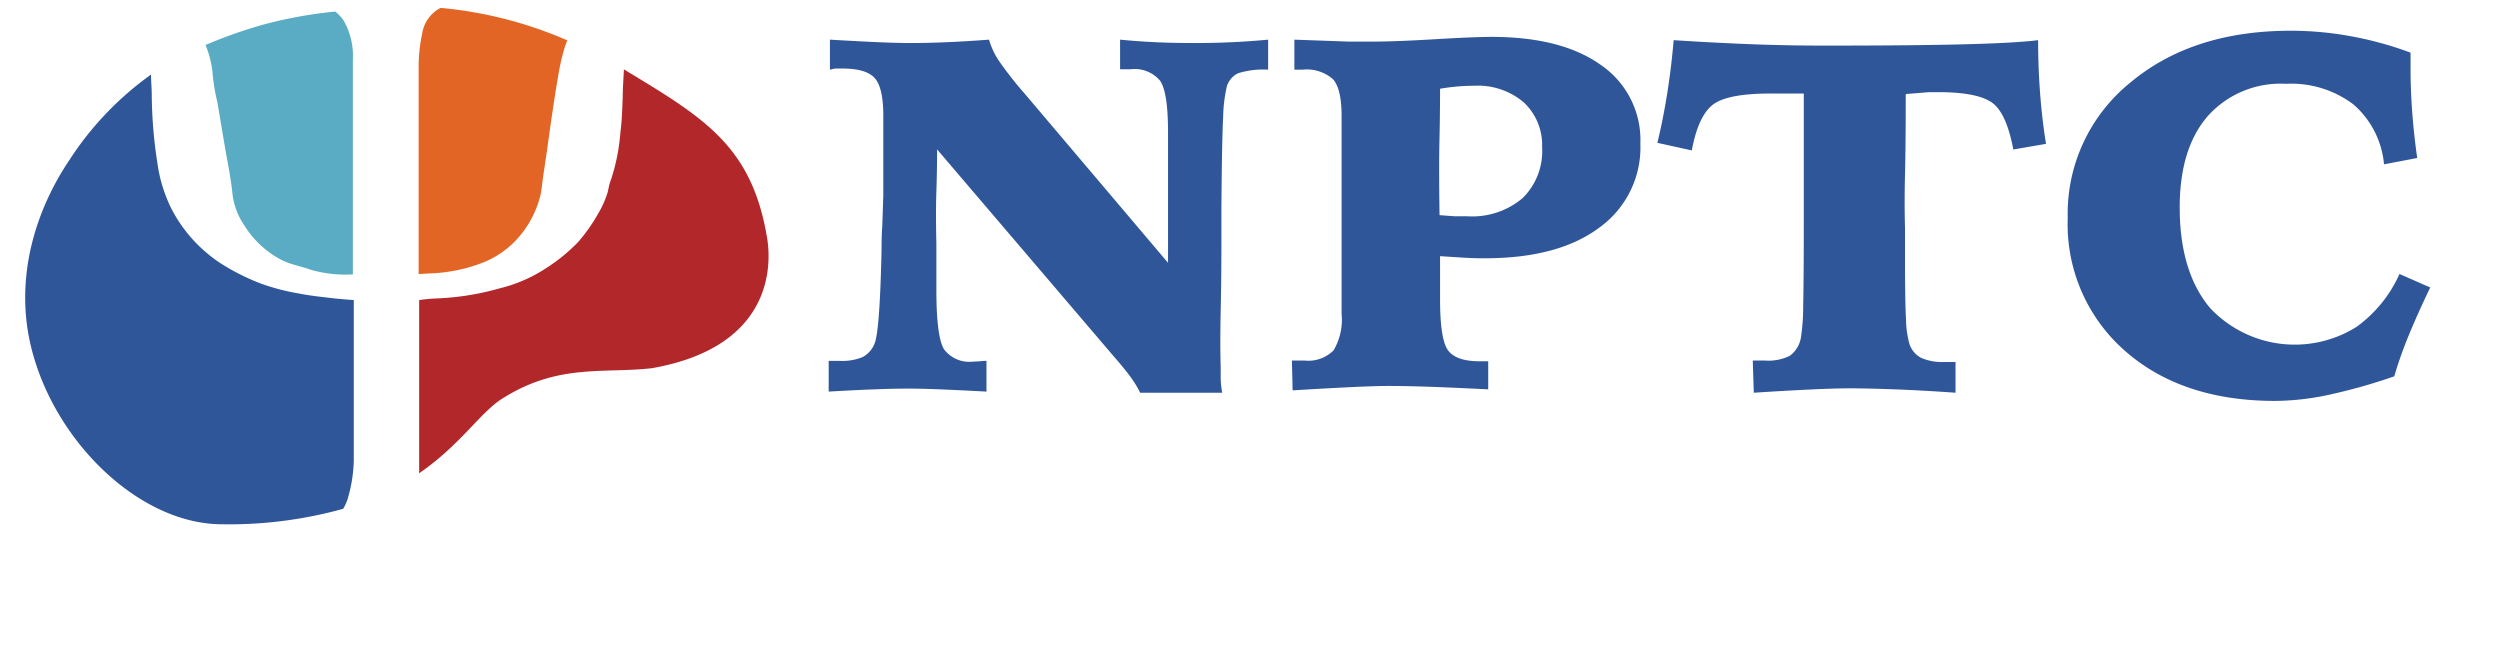
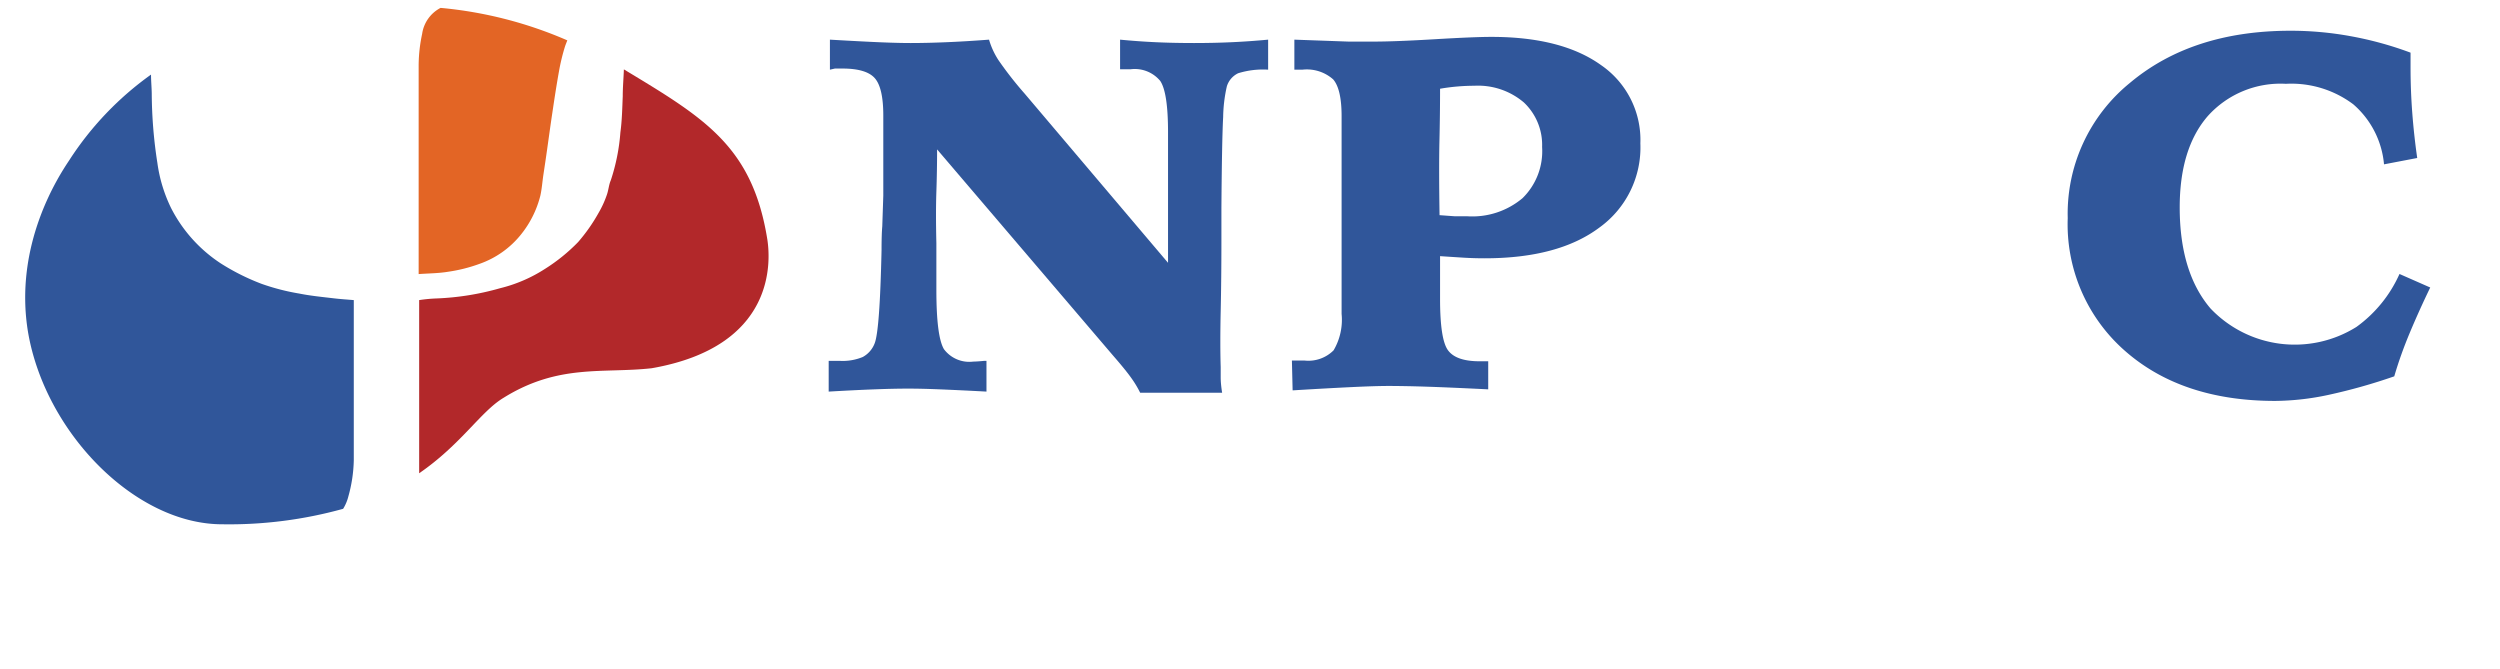
<svg xmlns="http://www.w3.org/2000/svg" id="5ffdfb16-2ec4-4122-a710-fce64f5b1c1e" data-name="Layer 1" viewBox="0 0 244 65.33">
  <defs>
    <style>.bbae1a82-43a6-47c1-a832-9047047c5676{fill:#5aacc4;}.\32 0954852-f113-44cd-9333-d03af0499128{fill:#e36525;}.bde0e218-1737-4de0-838f-825b4c6272eb{fill:#30569a;}.\33 735c242-df17-45db-86ca-7e68fd00bc51{fill:#b2282a;}</style>
  </defs>
  <title>NPTClogo-web-small</title>
-   <path class="bbae1a82-43a6-47c1-a832-9047047c5676" d="M33.54,2a6.94,6.94,0,0,1,.9,3.79c0,6.79,0,13.57,0,20.36v.63a12.27,12.27,0,0,1-4.07-.44c-.92-.34-1.92-.5-2.8-.92a9.42,9.42,0,0,1-3.77-3.49,6.8,6.8,0,0,1-1.11-3c-.15-1.54-.48-3.07-.74-4.6s-.49-2.92-.74-4.38a18.23,18.23,0,0,1-.44-2.56,9.65,9.65,0,0,0-.71-3,46.2,46.2,0,0,1,5.86-2.05,43,43,0,0,1,6.8-1.21A3.94,3.94,0,0,1,33.54,2Z" />
  <path class="20954852-f113-44cd-9333-d03af0499128" d="M55.13,4.58A19.72,19.72,0,0,0,54.55,7c-.24,1.33-.44,2.66-.64,4s-.34,2.38-.51,3.58c-.12.86-.25,1.72-.38,2.58-.09.64-.14,1.3-.28,1.93a9.86,9.86,0,0,1-1.87,3.77,9,9,0,0,1-4.09,2.9,15.18,15.18,0,0,1-3.09.77c-.92.15-1.87.15-2.83.22v-.53c0-6.64,0-13.27,0-19.91a15,15,0,0,1,.34-3A3.4,3.4,0,0,1,43,.77,40.11,40.11,0,0,1,55.37,3.94C55.29,4.15,55.2,4.36,55.13,4.58Z" />
  <path class="bde0e218-1737-4de0-838f-825b4c6272eb" d="M6.74,15.67a30.69,30.69,0,0,1,8-8.39c0,.61.06,1.21.07,1.82a45.28,45.28,0,0,0,.55,6.8,14.47,14.47,0,0,0,1.34,4.41,14.13,14.13,0,0,0,4.85,5.4,21.84,21.84,0,0,0,4,2,21.63,21.63,0,0,0,3.65.94c1.1.22,2.22.33,3.33.46.65.08,1.3.12,2,.18V30q0,7.46,0,14.91A14,14,0,0,1,34,48.45a4.28,4.28,0,0,1-.51,1.21,41.62,41.62,0,0,1-11.81,1.51c-8.47,0-17.22-8.9-18.93-18.67C1.29,23.9,5.75,17.16,6.74,15.67Z" />
  <path class="3735c242-df17-45db-86ca-7e68fd00bc51" d="M40.91,46.19c0-.06,0-.12,0-.18,0-5.38,0-10.77,0-16.15v-.57a14.49,14.49,0,0,1,1.65-.16,26.17,26.17,0,0,0,6.25-1,14.37,14.37,0,0,0,4.37-1.88,17.43,17.43,0,0,0,3.24-2.62,16.82,16.82,0,0,0,2-2.85,9.65,9.65,0,0,0,.8-1.74c.17-.46.2-1,.39-1.43a19.35,19.35,0,0,0,.94-4.69c.16-1.16.18-2.35.23-3.52,0-.88.08-1.76.11-2.63,7.85,4.74,12.54,7.49,14,16.59.34,2.19.8,10.47-11.29,12.58-4.73.53-9.09-.46-14.46,2.89C46.92,40.16,45,43.38,40.91,46.19Z" />
  <path class="bde0e218-1737-4de0-838f-825b4c6272eb" d="M81,3.87q3.29.19,5,.26t2.89.07q1.54,0,3.47-.08t4.17-.25a7.53,7.53,0,0,0,.92,2A35.26,35.26,0,0,0,100,9.13l14,16.52q0-2.31,0-4.37t0-3.89q0-.94,0-2.44t0-2.05q0-3.87-.76-5a3.23,3.23,0,0,0-2.89-1.14h-.6l-.43,0V3.87q1.75.17,3.49.25t3.73.08q1.9,0,3.66-.08t3.57-.25V6.8a8.16,8.16,0,0,0-2.93.35,2.1,2.1,0,0,0-1.1,1.28,14.44,14.44,0,0,0-.36,3q-.12,2.19-.17,8.86l0,3.19q0,3.67-.07,6.9t0,5.44q0,.36,0,1t.14,1.51h-8a10.14,10.14,0,0,0-.86-1.43q-.55-.78-1.83-2.25L91.46,14.58q0,2.09-.07,4.14t0,5v4.56q0,4.56.74,5.8A3.09,3.09,0,0,0,95,35.29q.34,0,1.06-.07l.22,0v3q-2.59-.14-4.58-.22t-3.28-.07q-1.18,0-3.06.07t-4.48.22v-3l.59,0,.49,0a5.12,5.12,0,0,0,2.25-.38,2.54,2.54,0,0,0,1.16-1.34q.5-1.27.67-9.1,0-1.51.07-2.31l.1-3q0-1.2,0-2.75t0-5.06q0-2.71-.83-3.65t-3.16-.94h-.73L81,6.8Z" />
  <path class="bde0e218-1737-4de0-838f-825b4c6272eb" d="M126.09,35.19l.47,0h.78a3.47,3.47,0,0,0,2.82-1,5.87,5.87,0,0,0,.78-3.55V11.34q0-2.64-.82-3.59a3.87,3.87,0,0,0-3-.95h-.79V3.87l5.3.19q1.5,0,2.39,0,2.14,0,6-.23t5.54-.23q6.87,0,10.71,2.76A8.86,8.86,0,0,1,160.1,14a9.63,9.63,0,0,1-4,8.21q-4,3-11.22,3-1,0-2-.06T140.55,25l0,4.18q0,3.94.77,5t3,1.08l.44,0,.49,0V38q-3.84-.19-6-.26t-3.77-.07q-1.22,0-3.54.11t-5.78.32ZM140.5,21l1.51.11q.67,0,1.22,0a7.61,7.61,0,0,0,5.37-1.77,6.42,6.42,0,0,0,1.91-5A5.69,5.69,0,0,0,148.73,10a6.9,6.9,0,0,0-4.84-1.63q-.79,0-1.63.07t-1.71.22q0,2.45-.06,5.08T140.5,21Z" />
-   <path class="bde0e218-1737-4de0-838f-825b4c6272eb" d="M171.07,35.19l.64,0,.56,0a4.77,4.77,0,0,0,2.41-.46A2.77,2.77,0,0,0,175.76,33a20.05,20.05,0,0,0,.23-3.19q.06-2.5.06-8.45V9.13l-1.5,0h-1.79q-4.25,0-5.64,1.13t-2,4.42l-3.36-.74q.55-2.26.95-4.76t.64-5.26q4,.26,7.69.4t7.47.13q8.43,0,13.35-.13t7.06-.4q0,2.57.19,5.12t.58,5l-3.19.55q-.62-3.29-1.86-4.4T189.73,9l-1.53,0L186,9.18q0,5-.07,7.83t0,5.24v3q0,4.25.1,6a9.27,9.27,0,0,0,.34,2.35,2.38,2.38,0,0,0,1.14,1.33,5.15,5.15,0,0,0,2.27.4l.52,0,.56,0,0,3q-3.12-.22-5.7-.32t-4.55-.11q-1.47,0-3.82.11t-5.62.32Z" />
  <path class="bde0e218-1737-4de0-838f-825b4c6272eb" d="M235.27,5.14V6.61q0,2.23.17,4.44t.48,4.37l-3.24.62a8.77,8.77,0,0,0-3-5.86,10.06,10.06,0,0,0-6.58-2,9.53,9.53,0,0,0-7.63,3.16q-2.73,3.16-2.73,8.9,0,6.34,3,9.86A11.34,11.34,0,0,0,230,31.9a12.78,12.78,0,0,0,4.19-5.16l3,1.32q-1.1,2.28-2,4.43t-1.51,4.24a55.42,55.42,0,0,1-6.42,1.81,25.61,25.61,0,0,1-5.2.59q-9.13,0-14.69-4.91a16.42,16.42,0,0,1-5.56-12.93A16.45,16.45,0,0,1,207.87,8.1Q213.94,3,223.57,3a32.56,32.56,0,0,1,5.84.53A34.18,34.18,0,0,1,235.27,5.14Z" />
</svg>